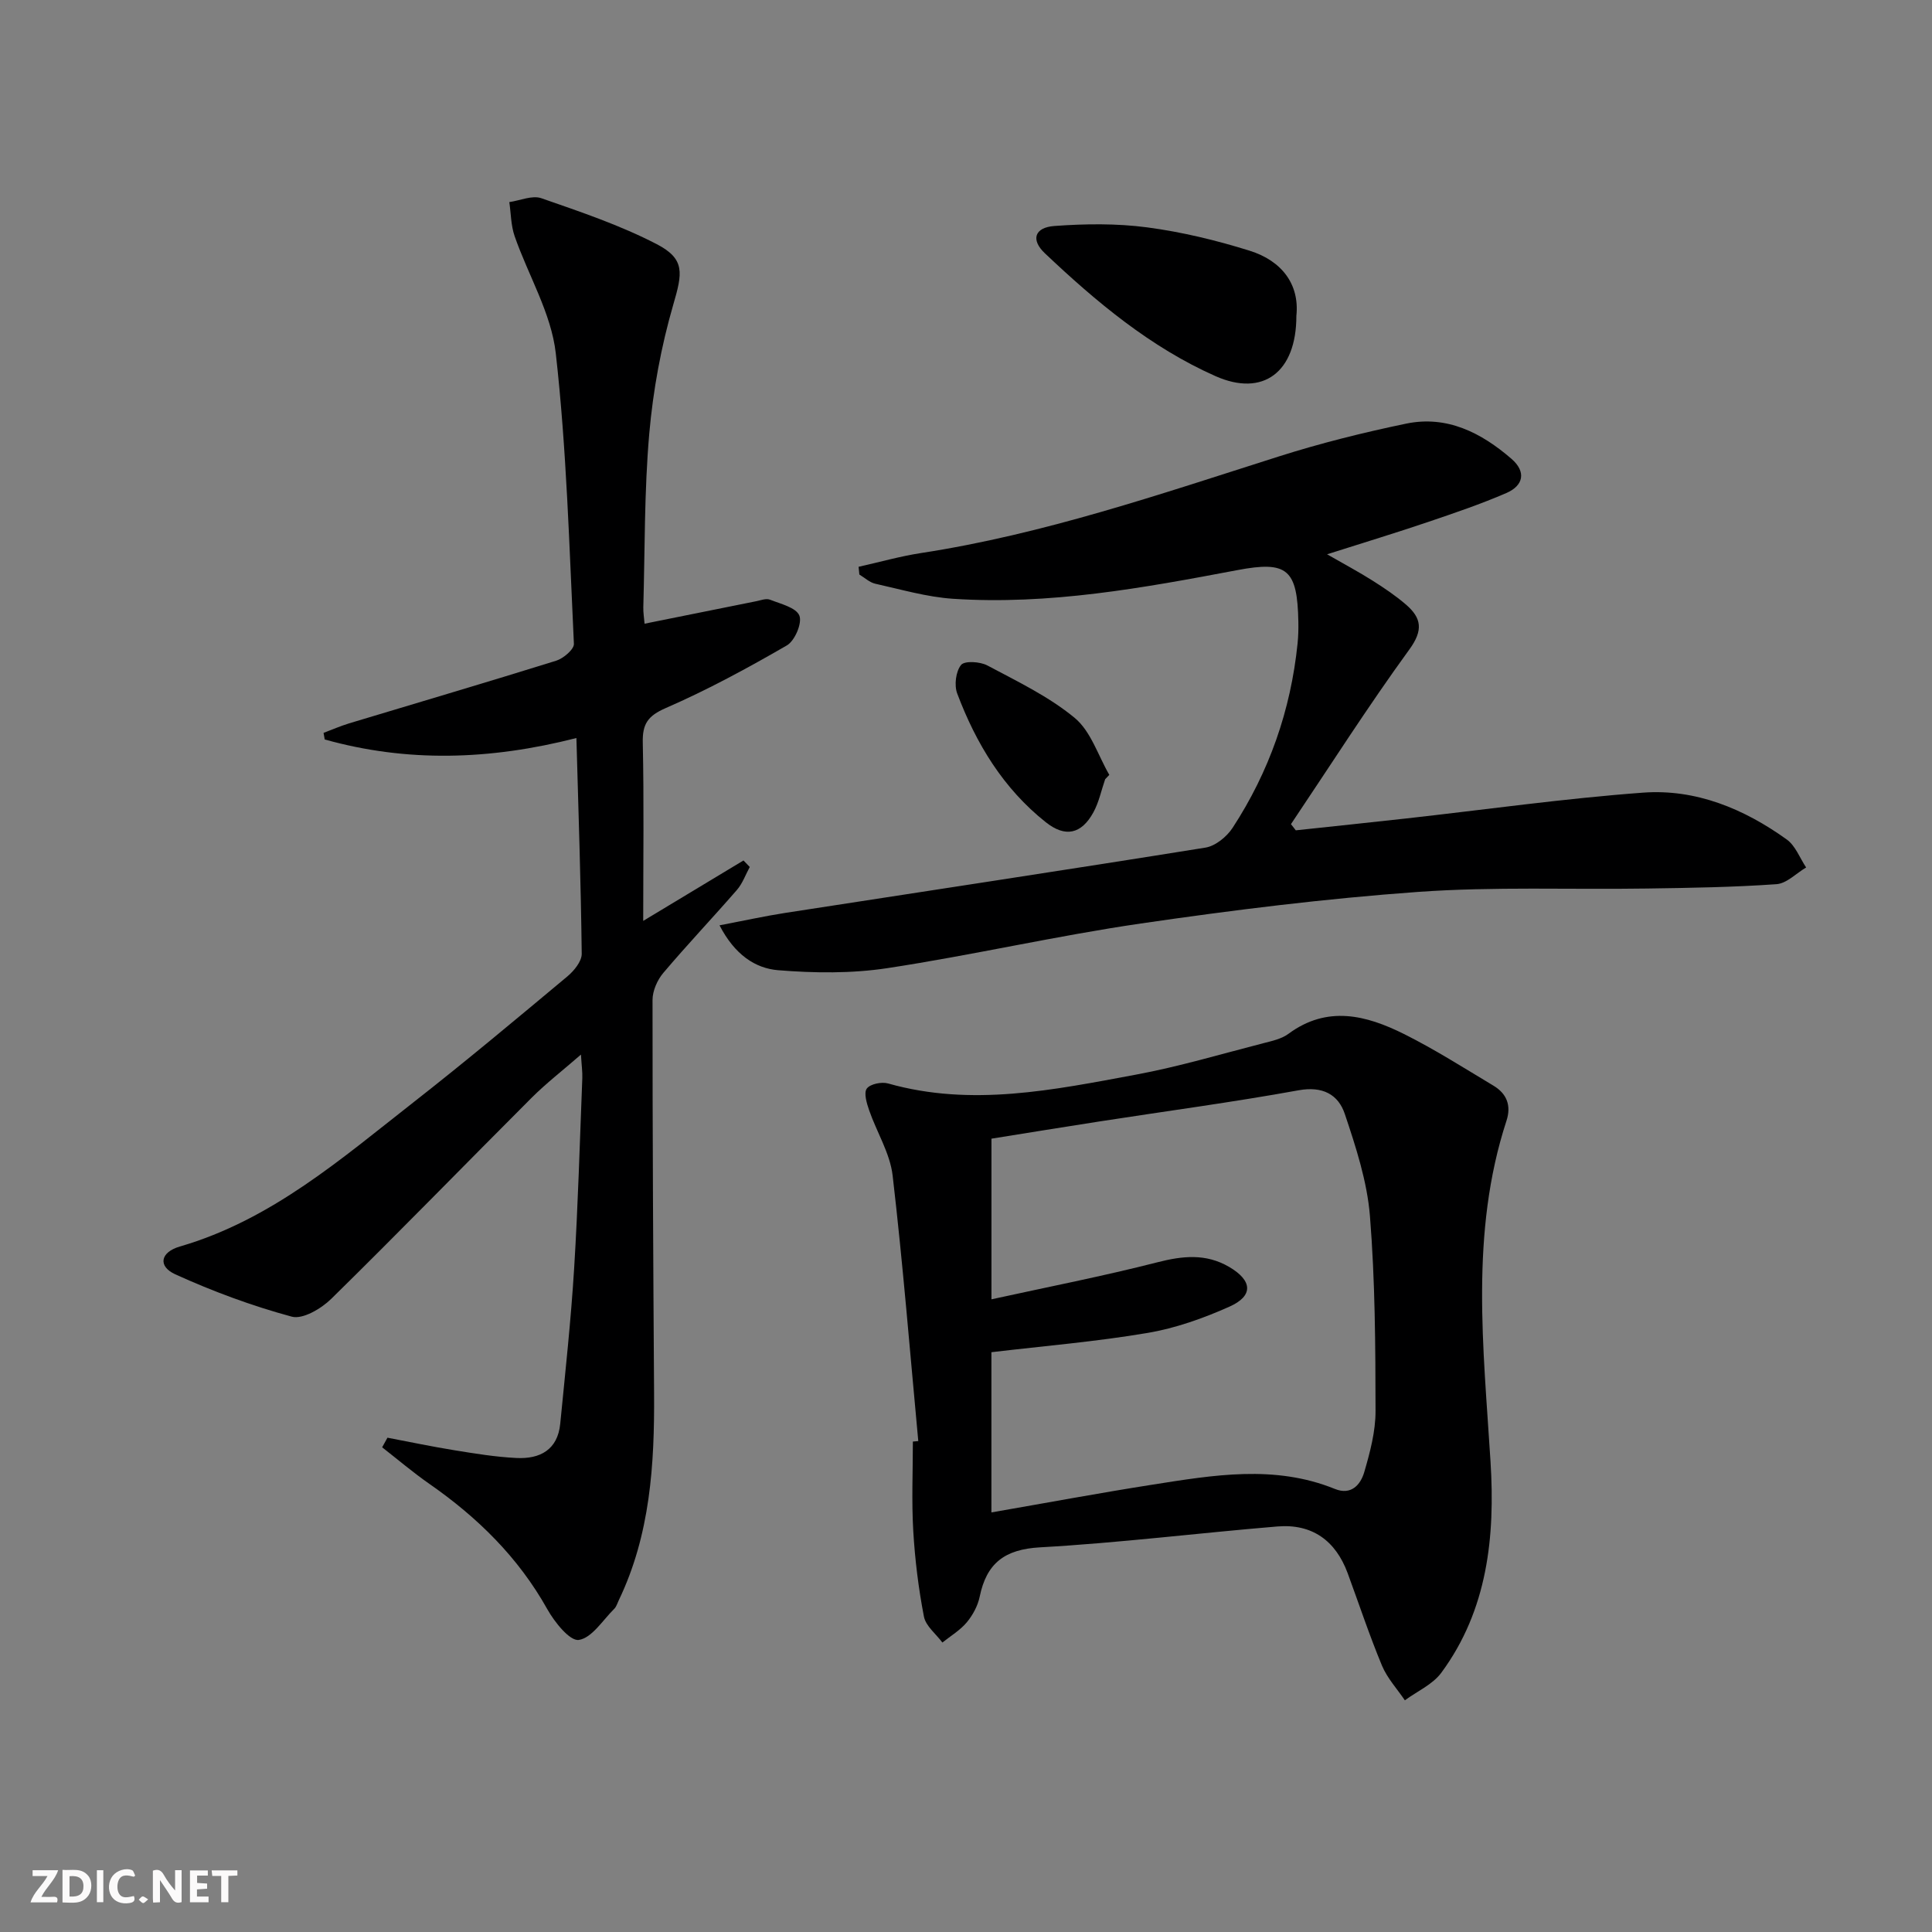
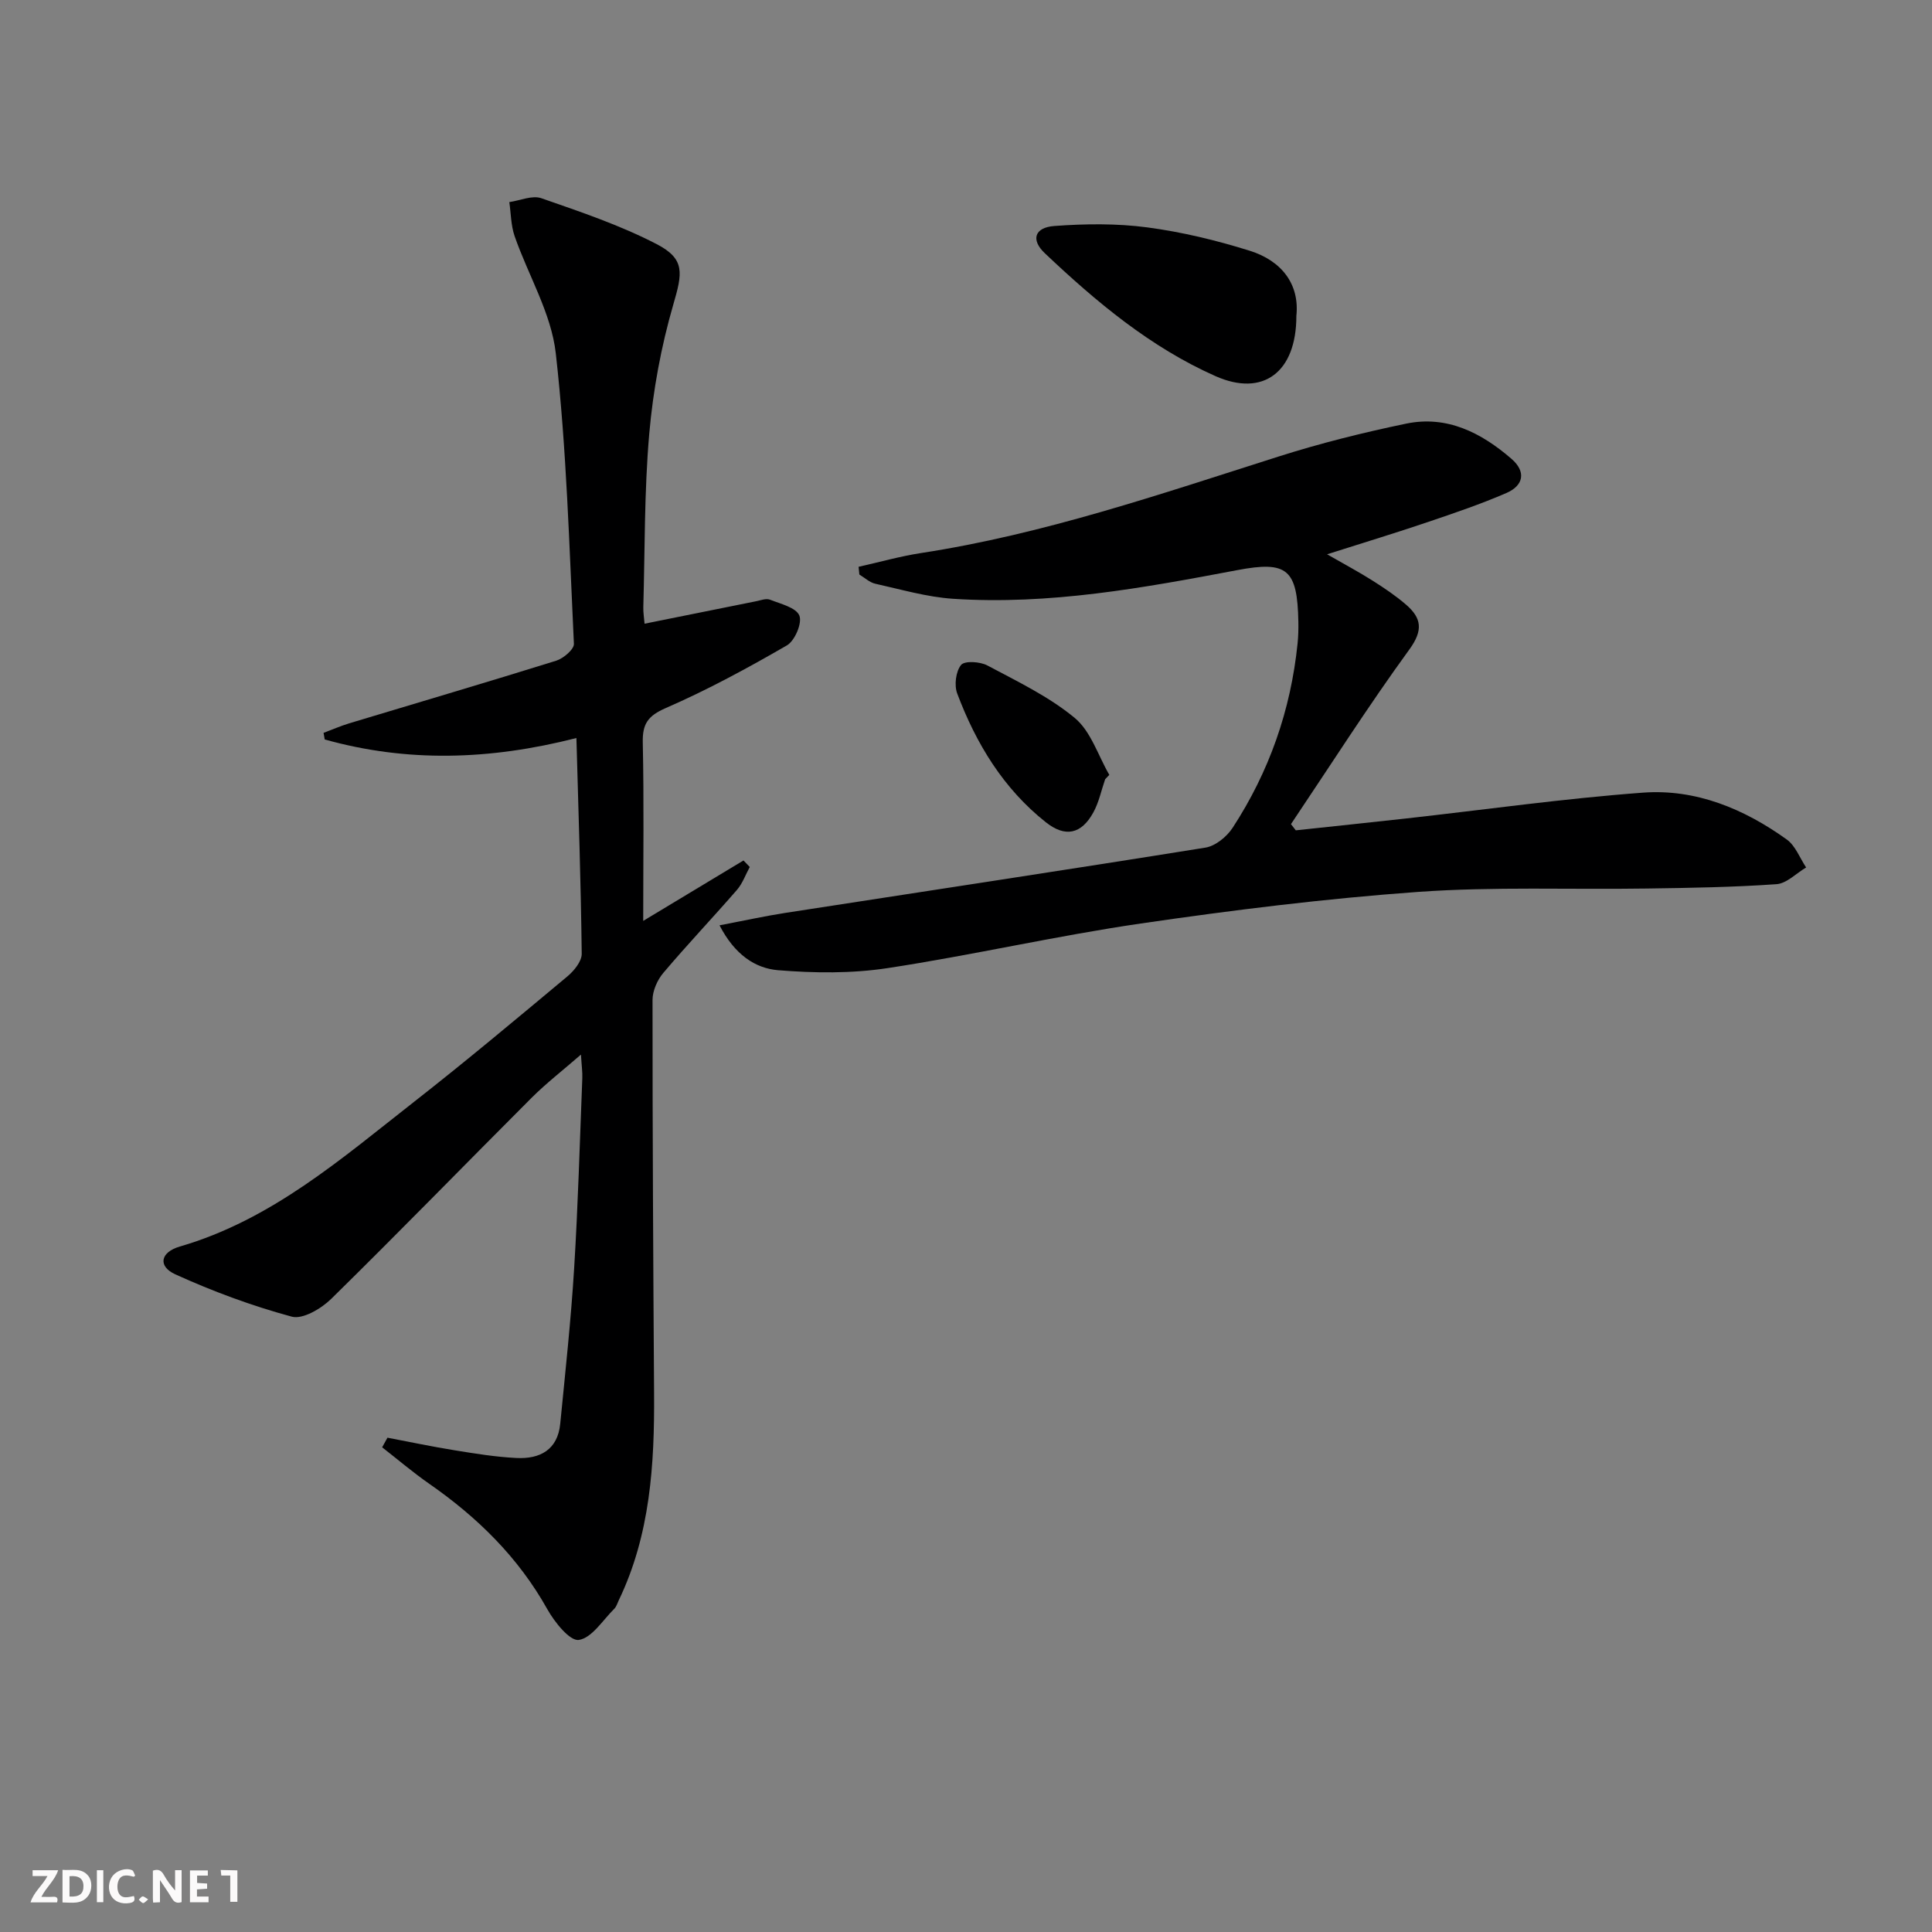
<svg xmlns="http://www.w3.org/2000/svg" enable-background="new 0 0 400 400" viewBox="0 0 400 400">
  <rect x="0" y="0" width="400" height="400" fill="#808080" stroke="none" />
  <g fill="#fbfafa">
    <path d="m37.59 393.81c-.92.31-1.52.05-2-.78-.7-1.2-1.52-2.34-2.47-3.78v4.59c-.55.03-.95.05-1.41.07-.03-.37-.06-.64-.06-.91 0-1.91 0-3.81 0-5.7 1.13-.41 1.77-.03 2.29.91.62 1.11 1.38 2.14 2.31 3.19v-4.2h1.35v6.61z" />
    <path d="m12.94 393.88v-6.75c1.9.19 3.93-.54 5.37 1.29.8 1.01.78 2.88.03 3.97-1.37 1.97-3.4 1.51-5.4 1.49m1.45-1.22c2.04.12 2.92-.58 2.89-2.21-.03-1.51-.98-2.19-2.89-2z" />
    <path d="m11.81 393.87h-5.49c.68-2.18 2.47-3.48 3.51-5.45h-3.08v-1.21h5.29c-.71 2.13-2.44 3.48-3.47 5.51.86 0 1.63.04 2.39-.01.79-.05 1.14.21.85 1.16" />
    <path d="m39.33 393.86v-6.61h3.7v1.07h-2.22v1.52c.68.04 1.34.09 2.07.13v1.07c-.72.05-1.38.09-2.1.14v1.48h2.4v1.19h-3.85z" />
    <path d="m27.71 388.56c-1.15-.3-2.46-.61-3.1.64-.37.73-.41 1.93-.06 2.67.63 1.35 1.99.93 3.17.68.35.94-.01 1.32-.93 1.46-1.62.25-3.05-.27-3.76-1.48-.73-1.25-.6-3.03.31-4.17.88-1.11 2.71-1.7 4-1.16.32.13.44.74.65 1.12-.1.08-.19.16-.28.24" />
-     <path d="m49.15 387.24v1.07c-.59.02-1.17.05-1.87.08v5.44h-1.48v-5.44h-1.85c-.05-.4-.08-.73-.13-1.15z" />
+     <path d="m49.15 387.24v1.07v5.44h-1.48v-5.44h-1.85c-.05-.4-.08-.73-.13-1.15z" />
    <path d="m20.06 387.21h1.33v6.62h-1.33z" />
    <path d="m30.68 393.25c-.49.38-.8.79-1.05.76-.32-.05-.6-.45-.9-.7.26-.24.51-.64.8-.67.29-.04.62.3 1.15.61" />
  </g>
  <path d="m133.17 190.66c7.38-4.45 14.07-8.48 20.76-12.51.43.45.86.9 1.3 1.35-.87 1.59-1.49 3.4-2.65 4.74-5.02 5.78-10.3 11.34-15.24 17.18-1.25 1.47-2.24 3.72-2.24 5.61-.01 27.16.14 54.32.32 81.48.1 14.72-.79 29.25-7.32 42.83-.29.6-.48 1.31-.93 1.75-2.38 2.35-4.62 6.03-7.33 6.44-1.86.28-5.03-3.69-6.53-6.37-6-10.73-14.44-19-24.41-25.94-3.38-2.35-6.53-5.04-9.78-7.57.37-.66.74-1.33 1.1-1.99 4.62.88 9.23 1.85 13.87 2.6 4.25.69 8.53 1.39 12.82 1.6 4.86.25 8.55-1.67 9.08-7.09 1.05-10.72 2.22-21.43 2.88-32.18.81-13.1 1.17-26.24 1.69-39.36.05-1.28-.14-2.57-.28-4.89-3.84 3.34-7.19 5.93-10.17 8.9-13.87 13.87-27.55 27.95-41.55 41.69-2.06 2.02-5.89 4.28-8.15 3.67-8.24-2.23-16.34-5.23-24.11-8.76-3.66-1.67-3.12-4.58.93-5.76 18.97-5.51 33.47-18.2 48.51-29.97 10.75-8.41 21.22-17.19 31.7-25.93 1.39-1.16 3.01-3.13 3-4.71-.17-14.75-.68-29.5-1.1-44.67-18.04 4.61-35.12 5.05-52.11.3-.08-.46-.16-.91-.24-1.37 1.76-.66 3.48-1.41 5.27-1.96 14.3-4.32 28.64-8.53 42.9-12.98 1.5-.47 3.71-2.36 3.66-3.49-.96-20.07-1.5-40.2-3.75-60.14-.93-8.31-5.71-16.16-8.53-24.29-.76-2.2-.75-4.68-1.09-7.03 2.23-.32 4.74-1.46 6.63-.8 8.1 2.82 16.31 5.58 23.89 9.51 5.97 3.1 5.3 6.05 3.43 12.5-2.52 8.68-4.19 17.75-4.98 26.76-1.04 11.91-.89 23.93-1.23 35.91-.03 1.12.17 2.25.26 3.41 7.84-1.58 15.44-3.12 23.05-4.64.97-.19 2.11-.65 2.92-.33 2.21.87 5.41 1.63 6.08 3.29.62 1.54-.94 5.22-2.58 6.17-8.14 4.71-16.46 9.22-25.07 12.97-3.74 1.63-4.86 3.29-4.77 7.18.26 12.06.09 24.15.09 36.89z" fill="#000001" />
-   <path d="m190.12 298.36c-1.71-18.33-3.18-36.7-5.31-54.98-.54-4.62-3.29-8.97-4.86-13.5-.5-1.45-1.15-3.59-.49-4.5.7-.96 3.07-1.44 4.41-1.06 17.31 4.9 34.33 1.32 51.28-1.82 8.94-1.66 17.69-4.28 26.51-6.54 1.76-.45 3.69-.88 5.1-1.92 8.04-5.94 16.1-3.86 23.92.04 6.37 3.18 12.41 7.03 18.53 10.7 2.73 1.64 3.73 4.09 2.69 7.26-7.59 23.24-4.77 46.92-3.3 70.62.96 15.44-.59 30.64-10.19 43.66-1.8 2.44-5 3.84-7.55 5.71-1.61-2.38-3.65-4.58-4.74-7.19-2.61-6.28-4.75-12.74-7.1-19.13-2.5-6.76-7.38-10.27-14.56-9.67-16.38 1.36-32.72 3.4-49.13 4.32-7.35.41-11.08 3.3-12.5 10.23-.39 1.88-1.43 3.81-2.67 5.3-1.38 1.65-3.34 2.81-5.05 4.18-1.32-1.78-3.44-3.41-3.82-5.37-1.13-5.85-1.86-11.81-2.21-17.76-.36-6.14-.08-12.32-.08-18.48.37-.03.75-.06 1.12-.1zm15.14 14.77c11.42-1.98 22.33-4.02 33.3-5.74 12.63-1.98 25.32-4.19 37.82.88 3.37 1.37 5.31-.88 6.07-3.47 1.2-4.11 2.35-8.43 2.34-12.65-.02-13.47-.08-26.98-1.16-40.4-.58-7.14-2.9-14.25-5.2-21.11-1.35-4.03-4.58-5.81-9.56-4.91-13.72 2.49-27.56 4.33-41.34 6.47-7.48 1.16-14.94 2.38-22.26 3.55v33.26c11.81-2.59 23.15-4.8 34.33-7.66 5.26-1.35 10.07-1.86 14.88.95 4.83 2.83 5.08 5.99.06 8.23-5.4 2.41-11.15 4.46-16.96 5.44-10.6 1.8-21.34 2.69-32.32 3.99z" fill="#000001" />
  <path d="m148.97 191.58c5.23-1 9.36-1.91 13.53-2.56 29.03-4.5 58.07-8.87 87.07-13.53 2.07-.33 4.42-2.25 5.63-4.1 7.57-11.6 12.04-24.36 13.45-38.17.15-1.49.19-2.99.16-4.49-.2-10.88-2.27-12.66-12.65-10.69-19.45 3.68-38.94 7.25-58.86 5.93-5.4-.36-10.73-1.93-16.06-3.11-1.19-.26-2.22-1.25-3.32-1.91-.05-.53-.11-1.06-.16-1.6 4.31-.96 8.58-2.18 12.94-2.85 25.4-3.9 49.59-12.22 73.95-19.96 8.67-2.76 17.56-4.98 26.47-6.83 8.46-1.76 15.58 1.89 21.82 7.29 3.07 2.66 2.5 5.52-1.03 7.06-5.3 2.3-10.8 4.16-16.28 6.02-6.58 2.23-13.23 4.25-20.87 6.68 3.69 2.12 6.64 3.69 9.46 5.48 2.38 1.51 4.75 3.1 6.87 4.93 3.21 2.77 3.63 5.28.7 9.3-8.56 11.77-16.39 24.07-24.51 36.16.33.43.67.85 1 1.28 7.63-.82 15.26-1.61 22.89-2.46 16.33-1.82 32.62-4.13 48.99-5.34 10.94-.81 20.92 3.34 29.77 9.7 1.8 1.29 2.7 3.83 4.01 5.79-2.04 1.2-4.02 3.31-6.14 3.46-8.94.63-17.92.77-26.88.9-15.78.24-31.63-.42-47.34.7-19.19 1.38-38.33 3.76-57.38 6.54-17.56 2.56-34.9 6.57-52.45 9.24-7.42 1.13-15.16 1.04-22.67.43-4.72-.4-8.95-3.19-12.11-9.29z" fill="#000001" />
  <path d="m268.4 65.39c.01 11.71-6.91 16.83-16.71 12.5-13.5-5.98-24.74-15.4-35.38-25.47-2.93-2.78-2.12-5.33 1.98-5.63 6.39-.47 12.93-.55 19.26.29 7.15.95 14.28 2.67 21.18 4.83 6.7 2.1 10.35 7 9.67 13.48z" fill="#000001" />
  <path d="m228.81 161.33c-.8 2.31-1.29 4.79-2.46 6.9-2.46 4.46-5.79 5.21-9.82 2.01-8.81-6.98-14.45-16.3-18.35-26.66-.65-1.71-.29-4.57.8-5.91.73-.9 3.94-.7 5.45.11 6.21 3.31 12.72 6.42 18.08 10.86 3.35 2.77 4.84 7.79 7.16 11.79-.29.3-.57.6-.86.9z" fill="#000001" />
</svg>